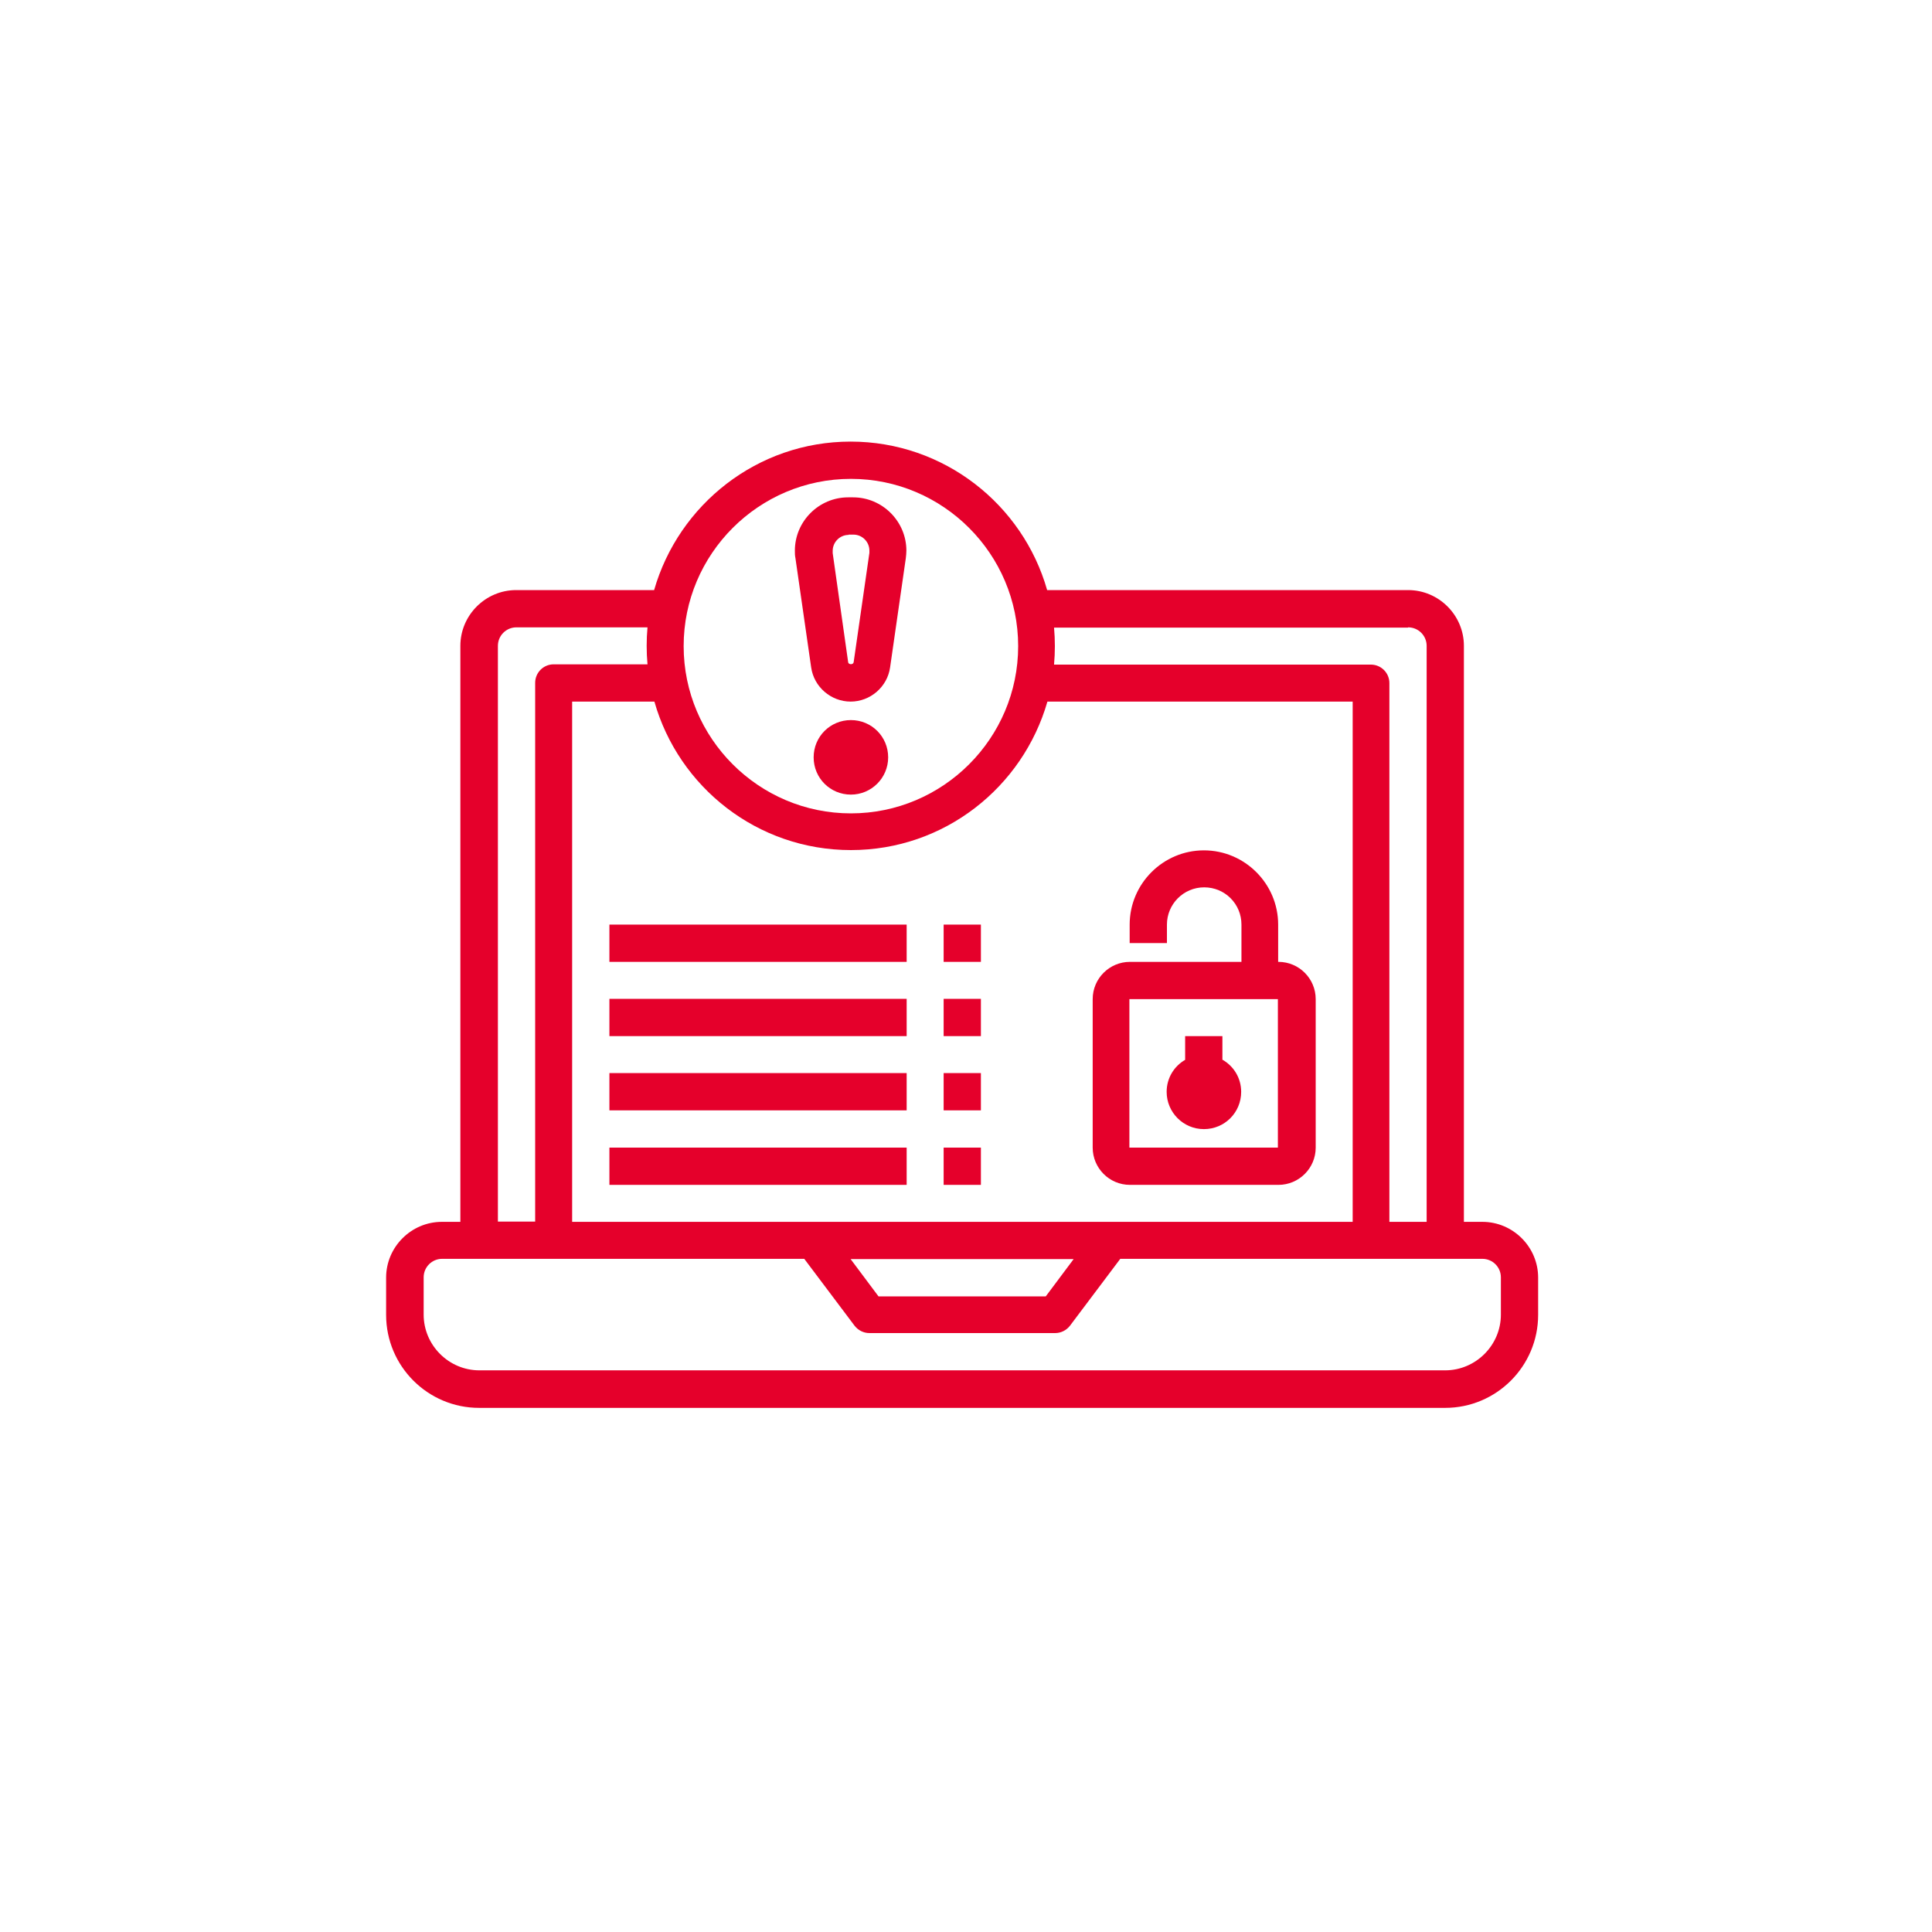
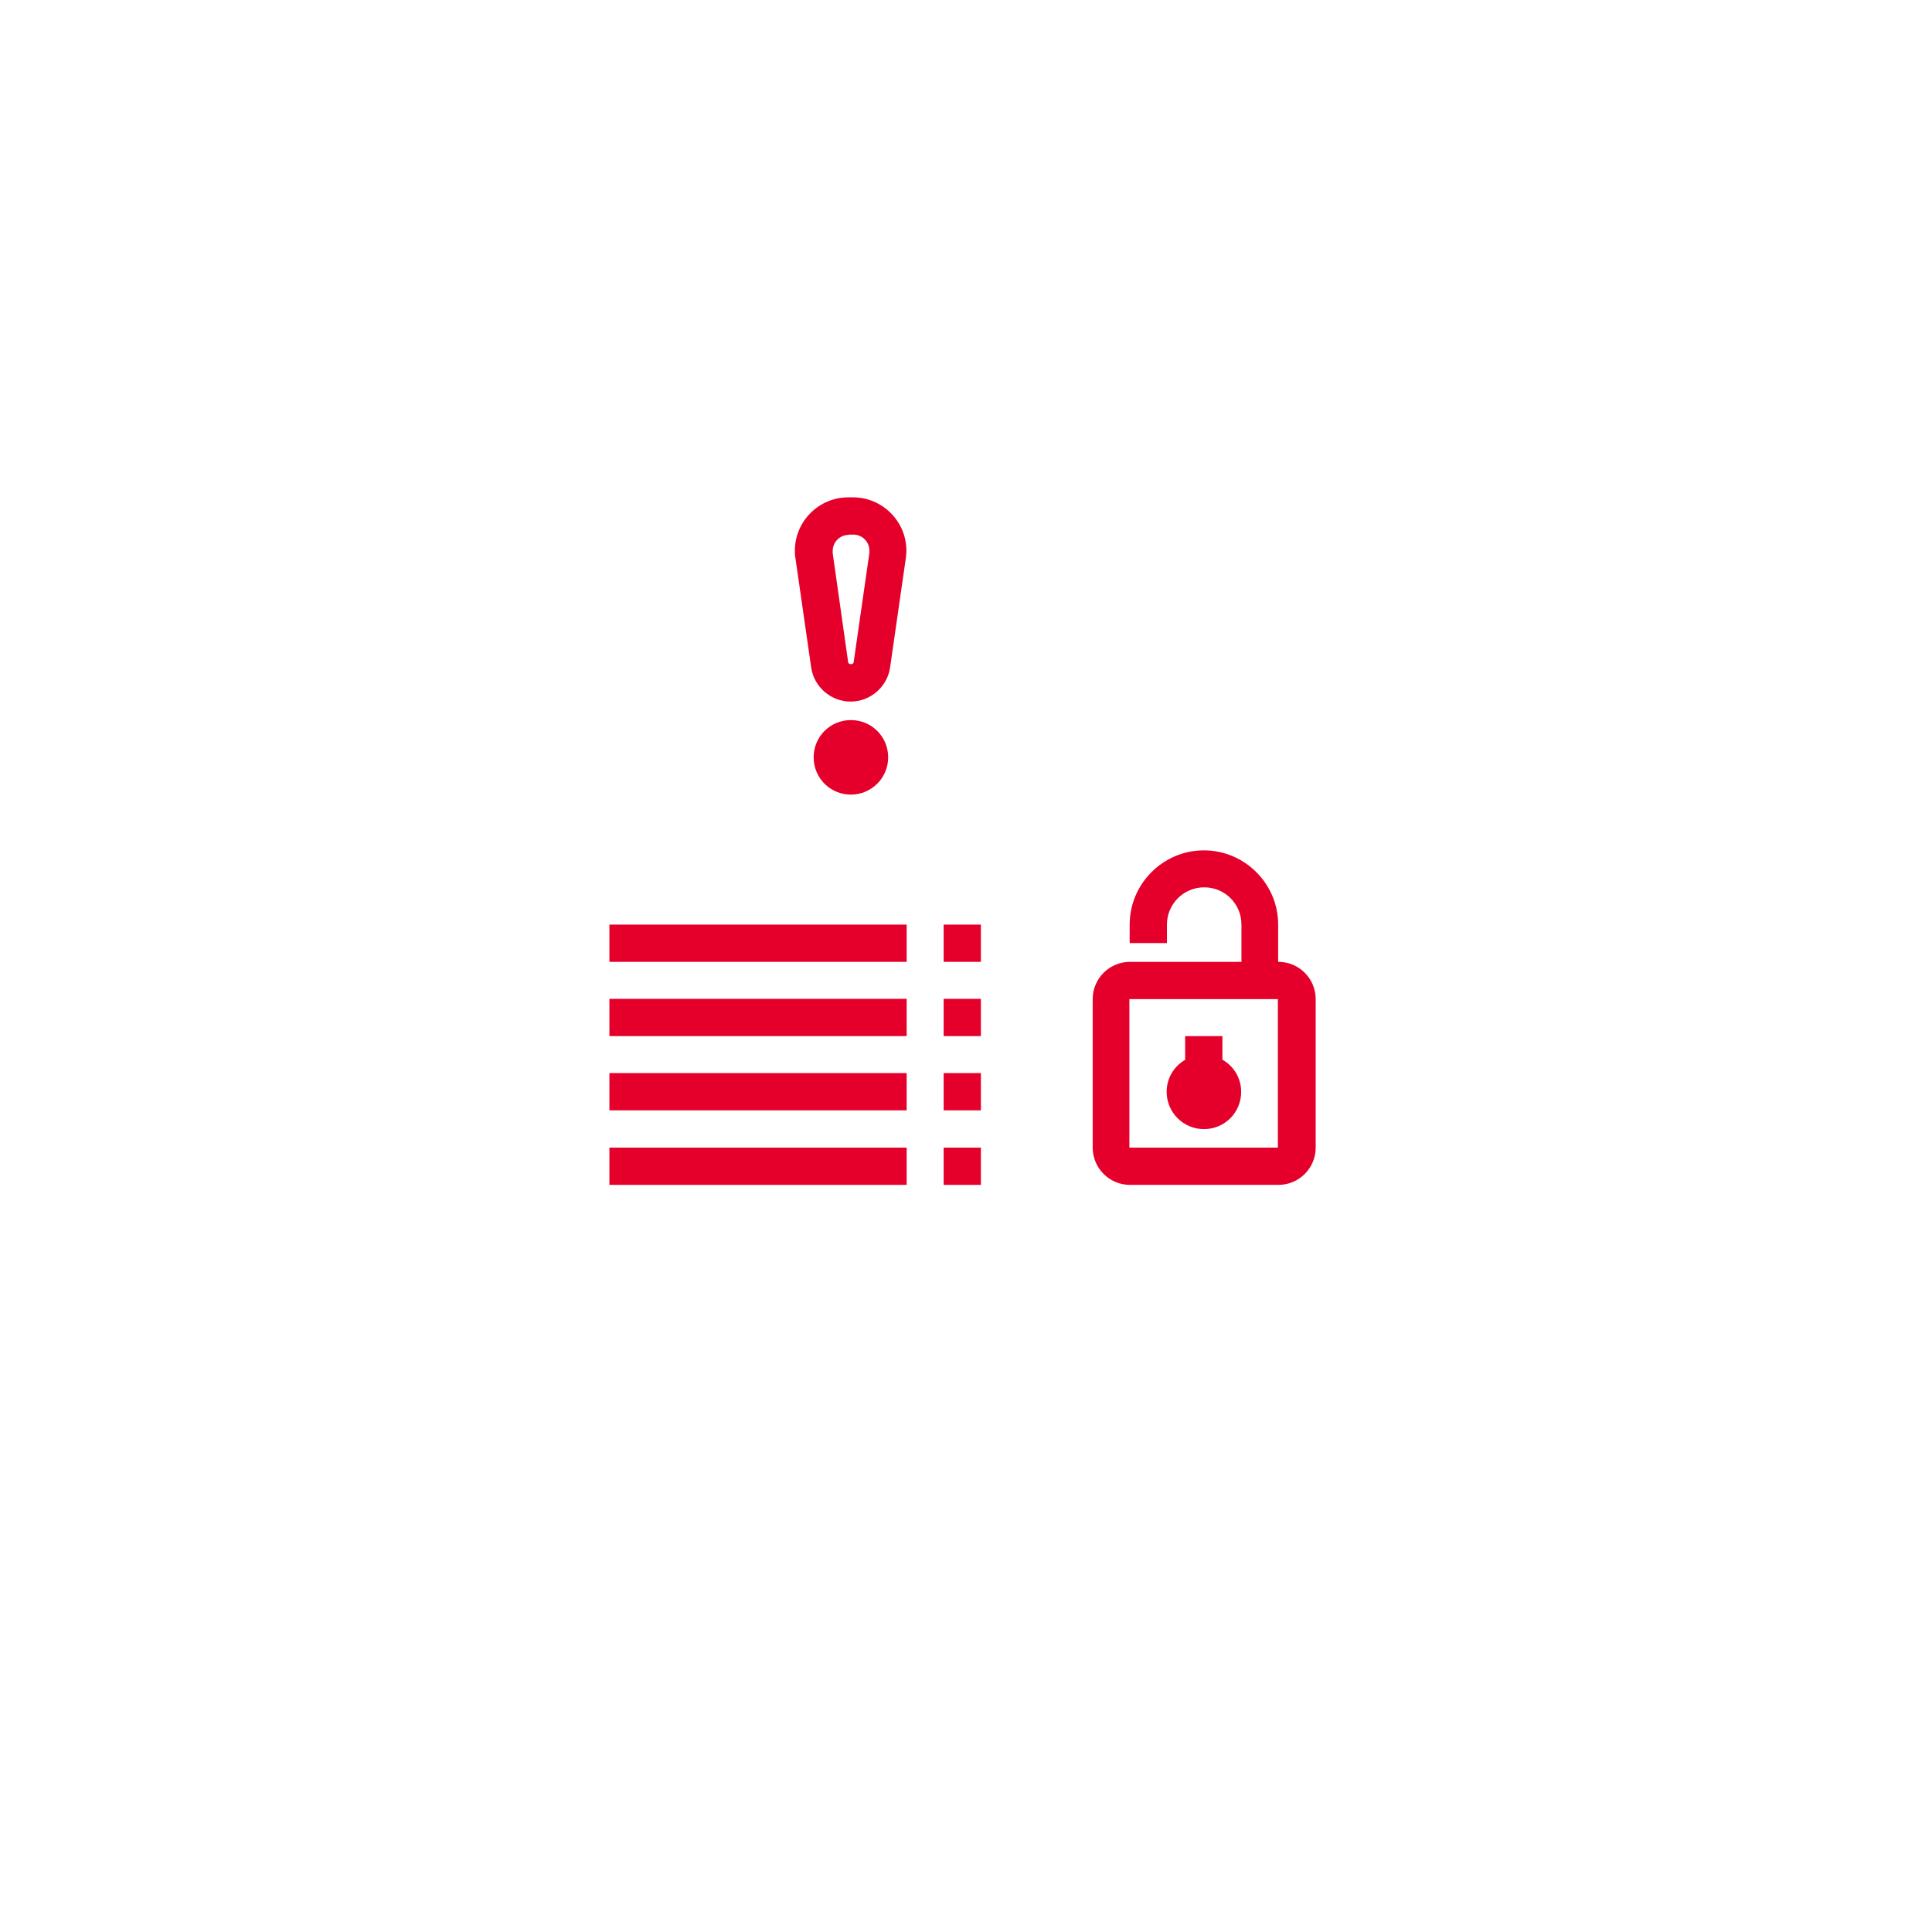
<svg xmlns="http://www.w3.org/2000/svg" id="Layer_1" version="1.1" viewBox="0 0 70 70">
  <defs>
    <style>
      .st0 {
        fill: none;
      }

      .st1 {
        fill: #e5002b;
      }
    </style>
  </defs>
-   <rect class="st0" width="70" height="70" />
-   <path class="st1" d="M53.71,44.27h-.67v-20.87c0-1.11-.91-2.02-2.02-2.02h-13.08c-.88-3.1-3.74-5.38-7.12-5.38s-6.23,2.28-7.12,5.38h-5c-1.11,0-2.02.91-2.02,2.02v20.87h-.67c-1.11,0-2.02.91-2.02,2.02v1.35c0,1.86,1.51,3.37,3.37,3.37h35c1.86,0,3.37-1.51,3.37-3.37v-1.35c0-1.11-.91-2.02-2.02-2.02ZM51.02,22.73c.37,0,.67.3.67.67v20.87h-1.35v-19.52c0-.37-.3-.67-.67-.67h-11.48c.02-.22.03-.45.03-.67s-.01-.45-.03-.67h12.82ZM20.73,44.27v-18.85h2.98c.88,3.1,3.73,5.38,7.12,5.38s6.23-2.28,7.12-5.38h11.06v18.85h-28.27ZM38.9,45.62l-1.01,1.35h-6.06l-1.01-1.35h8.08ZM30.83,17.35c3.34,0,6.06,2.72,6.06,6.06s-2.72,6.06-6.06,6.06-6.06-2.72-6.06-6.06,2.72-6.06,6.06-6.06ZM18.04,23.4c0-.37.3-.67.67-.67h4.75c-.02.22-.03.45-.03.67s.01.45.03.67h-3.4c-.37,0-.67.3-.67.67v19.52h-1.35v-20.87ZM54.38,47.63c0,1.11-.91,2.02-2.02,2.02H17.37c-1.11,0-2.02-.91-2.02-2.02v-1.35c0-.37.3-.67.67-.67h13.12l1.82,2.42c.13.17.33.27.54.27h6.73c.21,0,.41-.1.54-.27l1.82-2.42h13.12c.37,0,.67.3.67.67v1.35Z" />
  <path class="st1" d="M46.31,34.85v-1.35c0-1.48-1.21-2.69-2.69-2.69s-2.69,1.21-2.69,2.69v.67h1.35v-.67c0-.74.6-1.35,1.35-1.35s1.35.6,1.35,1.35v1.35h-4.04c-.74,0-1.35.6-1.35,1.35v5.38c0,.74.6,1.35,1.35,1.35h5.38c.74,0,1.35-.6,1.35-1.35v-5.38c0-.74-.6-1.35-1.35-1.35ZM40.92,41.58v-5.38h5.38v5.38s-5.38,0-5.38,0Z" />
  <path class="st1" d="M44.29,38.4v-.86h-1.35v.86c-.4.23-.67.66-.67,1.16,0,.74.6,1.35,1.35,1.35s1.35-.6,1.35-1.35c0-.5-.27-.93-.67-1.16Z" />
  <path class="st1" d="M30.83,28.79c.74,0,1.35-.6,1.35-1.35s-.6-1.35-1.35-1.35-1.35.6-1.35,1.35.6,1.35,1.35,1.35Z" />
  <path class="st1" d="M29.39,24.18c.1.71.72,1.24,1.43,1.24s1.33-.53,1.43-1.24l.57-3.96c.01-.09.02-.18.02-.27,0-1.06-.87-1.93-1.93-1.93h-.18c-1.06,0-1.93.87-1.93,1.93,0,.09,0,.18.02.27l.57,3.96ZM30.74,19.37h.18c.32,0,.58.26.58.58,0,.03,0,.06,0,.08l-.57,3.96c-.01.1-.19.1-.2,0l-.56-3.95s0-.06,0-.08c0-.32.26-.58.58-.58Z" />
  <path class="st1" d="M22.08,41.58h10.77v1.35h-10.77v-1.35Z" />
  <path class="st1" d="M34.19,41.58h1.35v1.35h-1.35v-1.35Z" />
  <path class="st1" d="M22.08,38.88h10.77v1.35h-10.77v-1.35Z" />
  <path class="st1" d="M34.19,38.88h1.35v1.35h-1.35v-1.35Z" />
  <path class="st1" d="M22.08,36.19h10.77v1.35h-10.77v-1.35Z" />
  <path class="st1" d="M34.19,36.19h1.35v1.35h-1.35v-1.35Z" />
  <path class="st1" d="M22.08,33.5h10.77v1.35h-10.77v-1.35Z" />
  <path class="st1" d="M34.19,33.5h1.35v1.35h-1.35v-1.35Z" />
</svg>